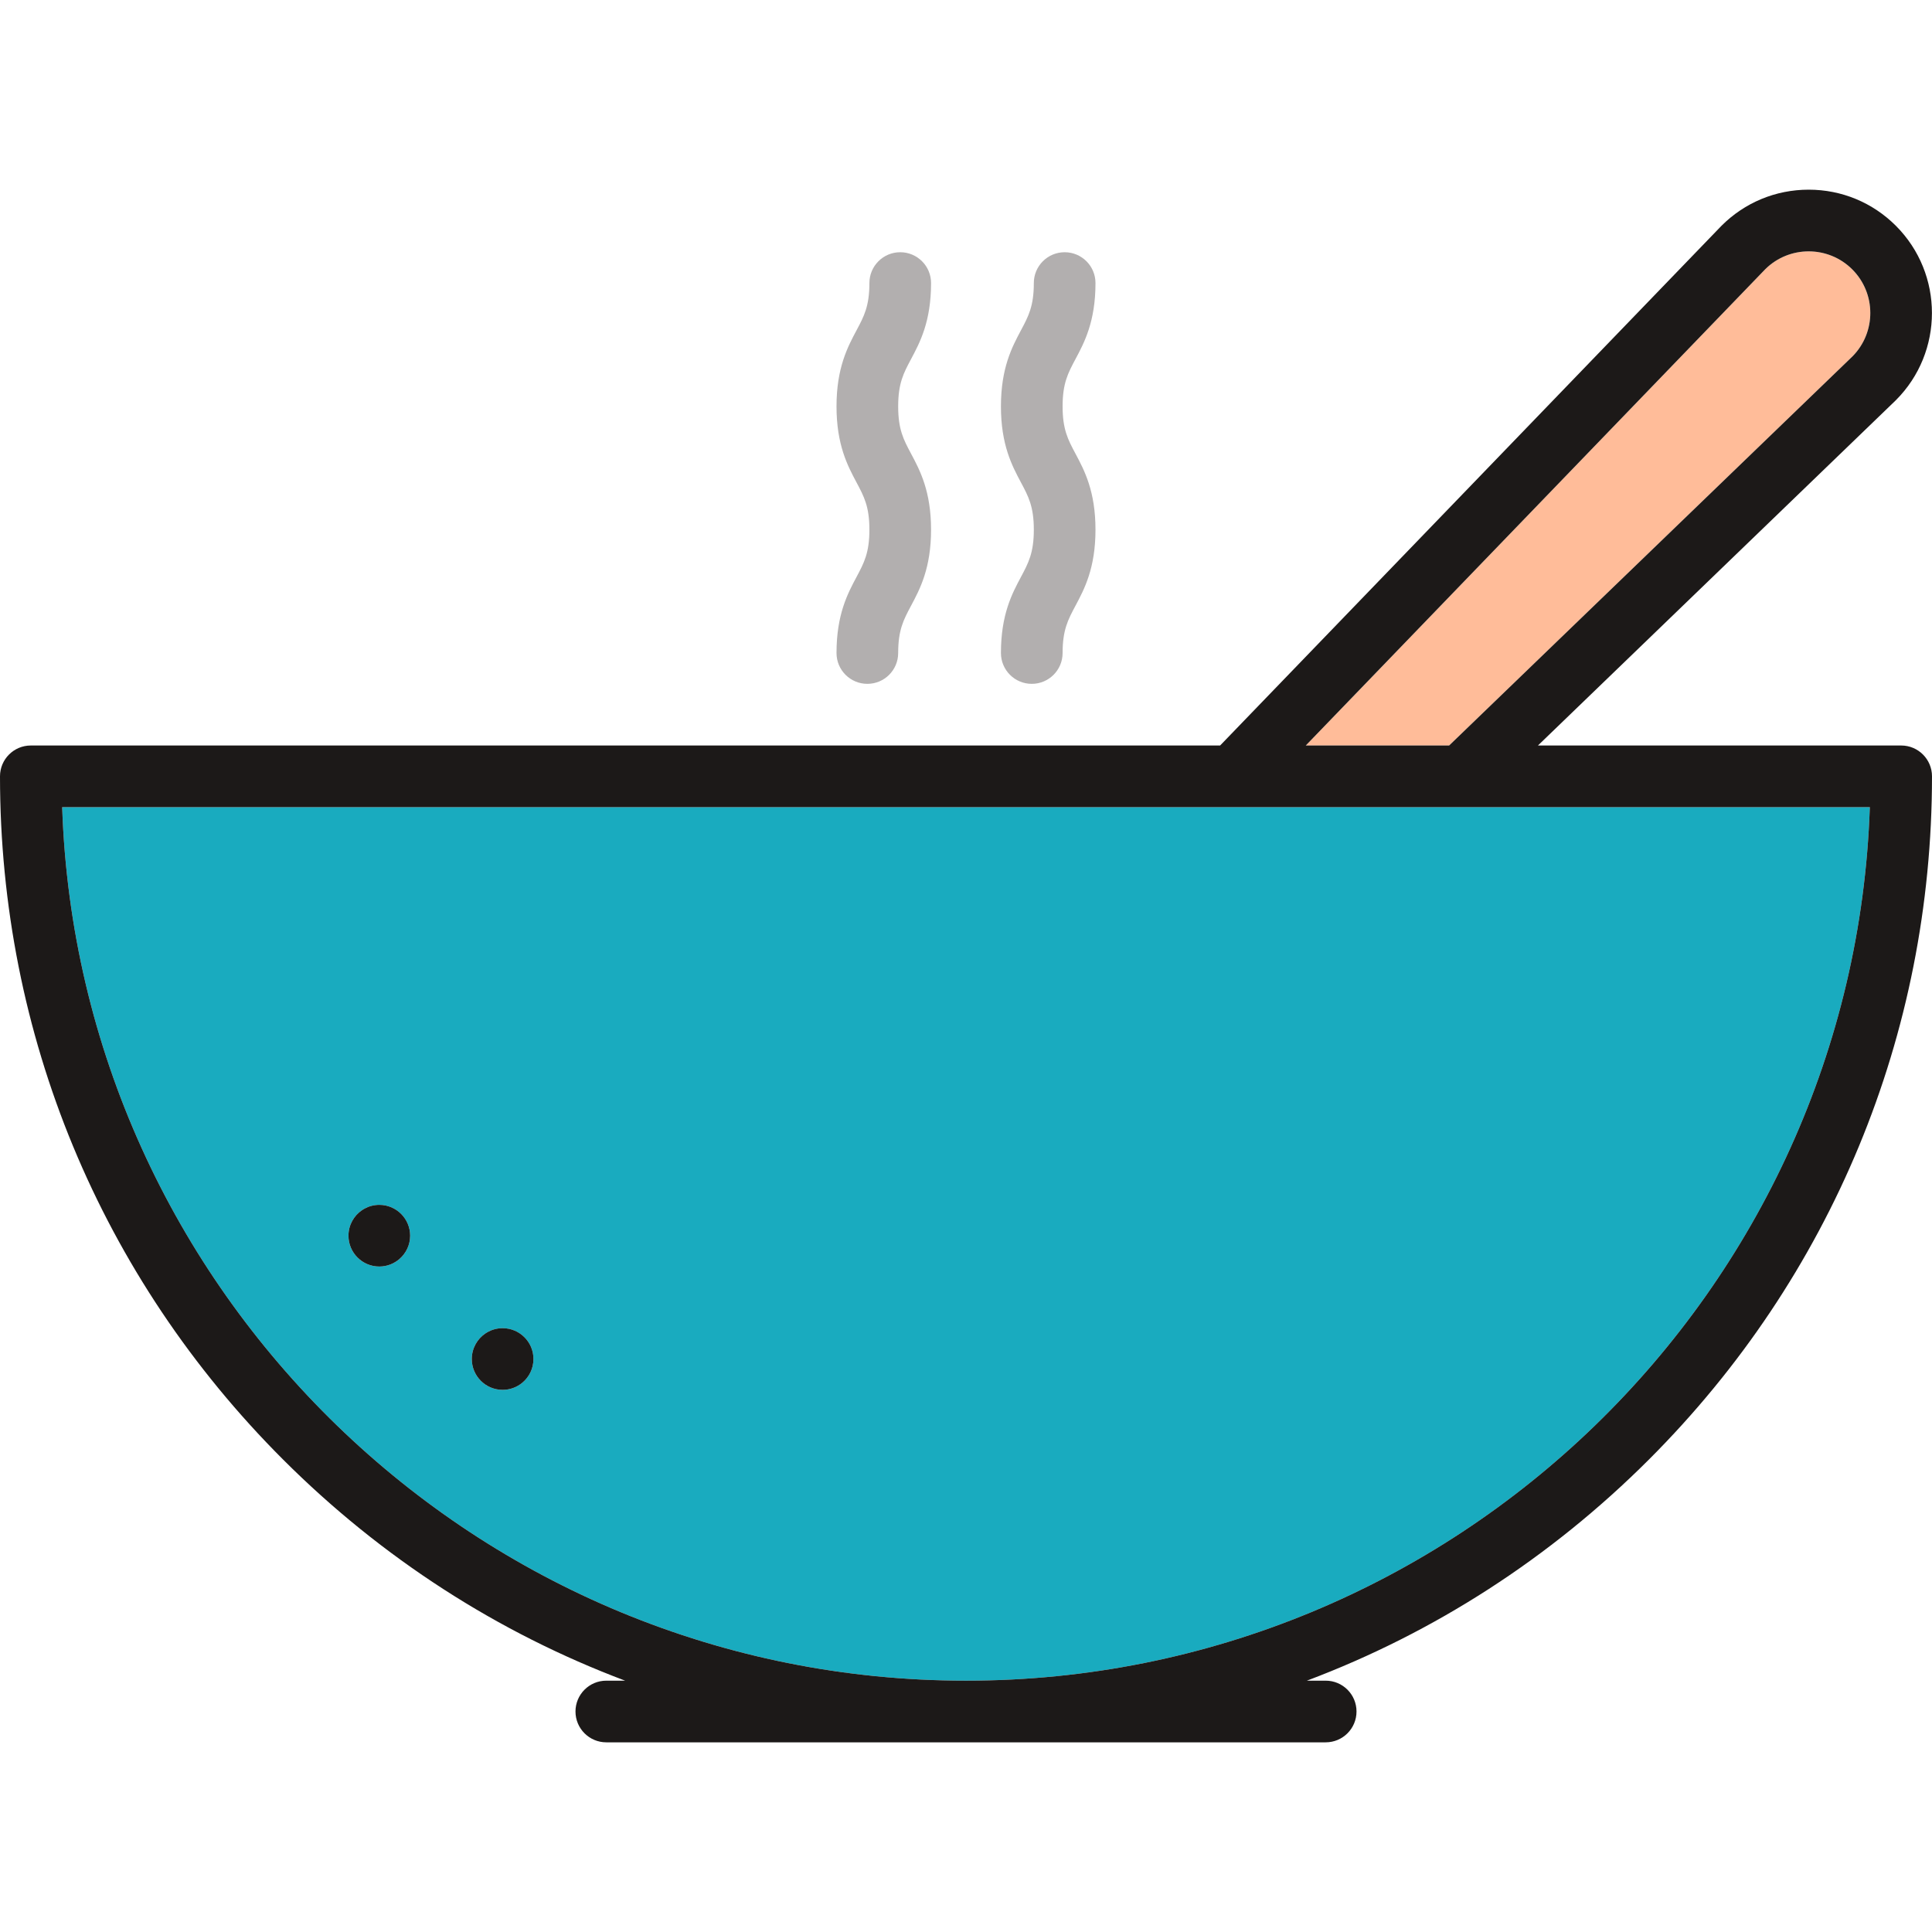
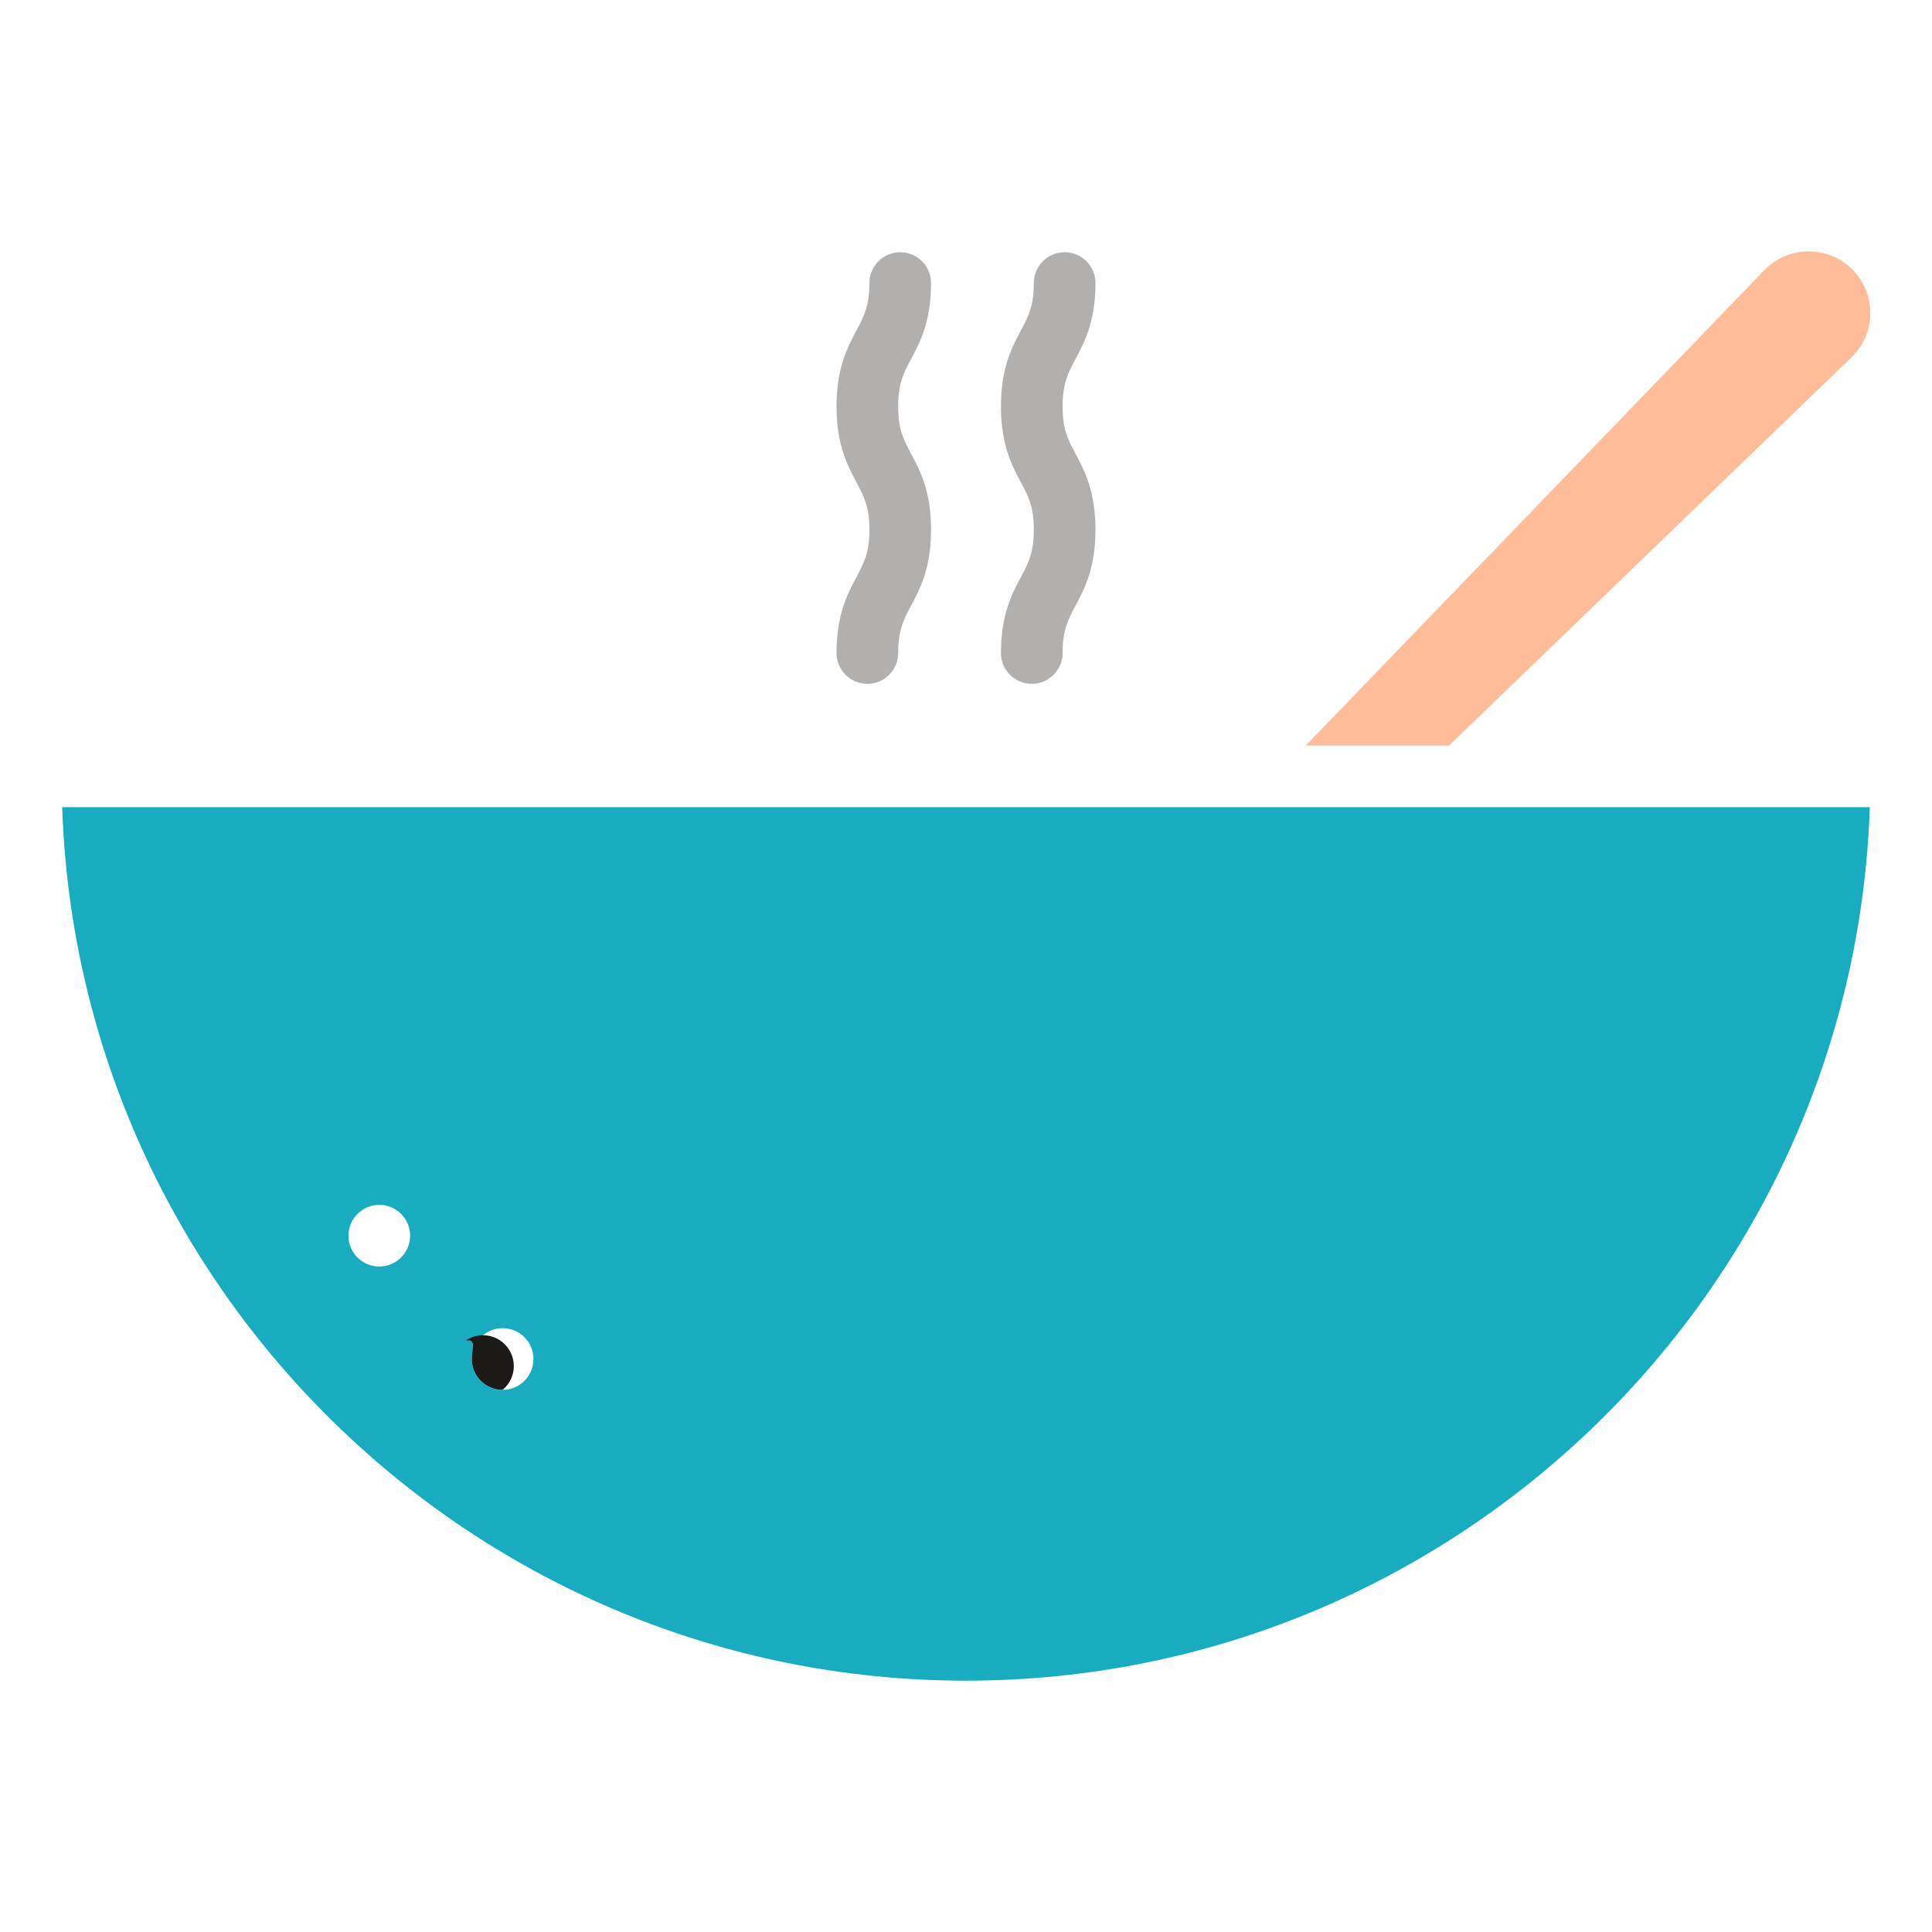
<svg xmlns="http://www.w3.org/2000/svg" height="800px" width="800px" version="1.1" id="Capa_1" viewBox="0 0 470 470" xml:space="preserve">
  <g>
    <path style="fill:#19ABBF;" d="M235,408.859c118.799,0,215.906-94.65,219.874-212.5H15.126   C19.094,314.208,116.201,408.859,235,408.859z M118.08,324.39c0.081-0.055,0.168-0.101,0.251-0.153   c0.121-0.075,0.24-0.154,0.365-0.222c1.063-0.578,2.282-0.906,3.577-0.906c4.142,0,7.5,3.358,7.5,7.5   c0,2.327-1.06,4.406-2.722,5.781c-1.297,1.074-2.962,1.72-4.781,1.72c-4.14,0-7.5-3.36-7.5-7.5   C114.77,328.022,116.084,325.738,118.08,324.39z M88.079,294.391c0.19-0.129,0.388-0.248,0.59-0.358   c1.091-0.595,2.31-0.924,3.605-0.924c4.142,0,7.5,3.358,7.5,7.5c0,2.251-0.997,4.265-2.567,5.64   c-1.319,1.156-3.042,1.861-4.937,1.861c-4.14,0-7.5-3.36-7.5-7.5C84.77,298.022,86.083,295.739,88.079,294.391z" />
    <path style="fill:#FFBC99;" d="M317.659,181.359h34.874l98.116-94.653c5.806-5.853,5.791-15.336-0.043-21.171   c-5.834-5.834-15.319-5.849-21.171-0.042L317.659,181.359z" />
    <path style="fill:#B2AFAF;" d="M243.5,158.859c0,4.143,3.357,7.5,7.5,7.5s7.5-3.357,7.5-7.5c0-5.624,1.308-8.075,3.117-11.469   c2.176-4.078,4.883-9.153,4.883-18.528c0-9.376-2.707-14.451-4.883-18.53c-1.81-3.394-3.117-5.846-3.117-11.471   c0-5.626,1.308-8.078,3.118-11.472c2.175-4.079,4.882-9.155,4.882-18.53c0-4.143-3.357-7.5-7.5-7.5s-7.5,3.357-7.5,7.5   c0,5.626-1.308,8.078-3.118,11.472c-2.175,4.079-4.882,9.155-4.882,18.53s2.707,14.451,4.882,18.529   c1.811,3.394,3.118,5.846,3.118,11.472c0,5.624-1.308,8.076-3.117,11.47C246.207,144.41,243.5,149.485,243.5,158.859z" />
    <path style="fill:#B2AFAF;" d="M203.5,158.859c0,4.143,3.357,7.5,7.5,7.5s7.5-3.357,7.5-7.5c0-5.624,1.308-8.075,3.117-11.469   c2.176-4.078,4.883-9.153,4.883-18.528c0-9.376-2.707-14.451-4.883-18.53c-1.81-3.394-3.117-5.846-3.117-11.471   c0-5.626,1.308-8.078,3.118-11.472c2.175-4.079,4.882-9.155,4.882-18.53c0-4.143-3.357-7.5-7.5-7.5s-7.5,3.357-7.5,7.5   c0,5.626-1.308,8.078-3.118,11.472c-2.175,4.079-4.882,9.155-4.882,18.53s2.707,14.451,4.882,18.529   c1.811,3.394,3.118,5.846,3.118,11.472c0,5.624-1.308,8.076-3.117,11.47C206.207,144.41,203.5,149.485,203.5,158.859z" />
-     <path style="fill:#1C1918;" d="M470,188.859c0-4.143-3.357-7.5-7.5-7.5h-88.363l86.98-83.909c0.032-0.031,0.064-0.063,0.097-0.095   c11.695-11.696,11.695-30.729,0-42.427c-5.667-5.666-13.2-8.787-21.214-8.787s-15.547,3.121-21.214,8.787l-0.094,0.097   L296.818,181.359H7.5c-4.143,0-7.5,3.357-7.5,7.5c0,62.771,24.444,121.784,68.83,166.17c24.032,24.032,52.359,42.205,83.243,53.83   H147.5c-4.143,0-7.5,3.357-7.5,7.5s3.357,7.5,7.5,7.5h175c4.143,0,7.5-3.357,7.5-7.5s-3.357-7.5-7.5-7.5h-4.573   c30.884-11.625,59.21-29.798,83.243-53.83C445.556,310.643,470,251.629,470,188.859z M450.606,65.535   c5.834,5.835,5.849,15.318,0.043,21.171l-98.116,94.653h-34.874L429.436,65.493C435.287,59.686,444.772,59.701,450.606,65.535z    M454.874,196.359c-3.968,117.85-101.075,212.5-219.874,212.5s-215.906-94.65-219.874-212.5H454.874z" />
-     <path style="fill:#1C1918;" d="M114.774,330.609c0,4.142,3.358,7.5,7.5,7.5c1.816,0,3.48-0.645,4.778-1.719   c1.663-1.375,2.722-3.454,2.722-5.781c0-4.142-3.358-7.5-7.5-7.5c-1.295,0-2.514,0.328-3.577,0.906   c-0.125,0.068-0.244,0.147-0.365,0.222c-0.083,0.052-0.17,0.098-0.251,0.153C116.085,325.738,114.774,328.021,114.774,330.609z" />
-     <path style="fill:#1C1918;" d="M84.774,300.609c0,4.142,3.358,7.5,7.5,7.5c1.891,0,3.614-0.705,4.933-1.86   c1.57-1.375,2.567-3.389,2.567-5.64c0-4.142-3.358-7.5-7.5-7.5c-1.296,0-2.514,0.329-3.578,0.907   c-0.229,0.128-0.427,0.247-0.617,0.375C86.085,295.739,84.774,298.021,84.774,300.609z" />
+     <path style="fill:#1C1918;" d="M114.774,330.609c0,4.142,3.358,7.5,7.5,7.5c1.663-1.375,2.722-3.454,2.722-5.781c0-4.142-3.358-7.5-7.5-7.5c-1.295,0-2.514,0.328-3.577,0.906   c-0.125,0.068-0.244,0.147-0.365,0.222c-0.083,0.052-0.17,0.098-0.251,0.153C116.085,325.738,114.774,328.021,114.774,330.609z" />
  </g>
</svg>